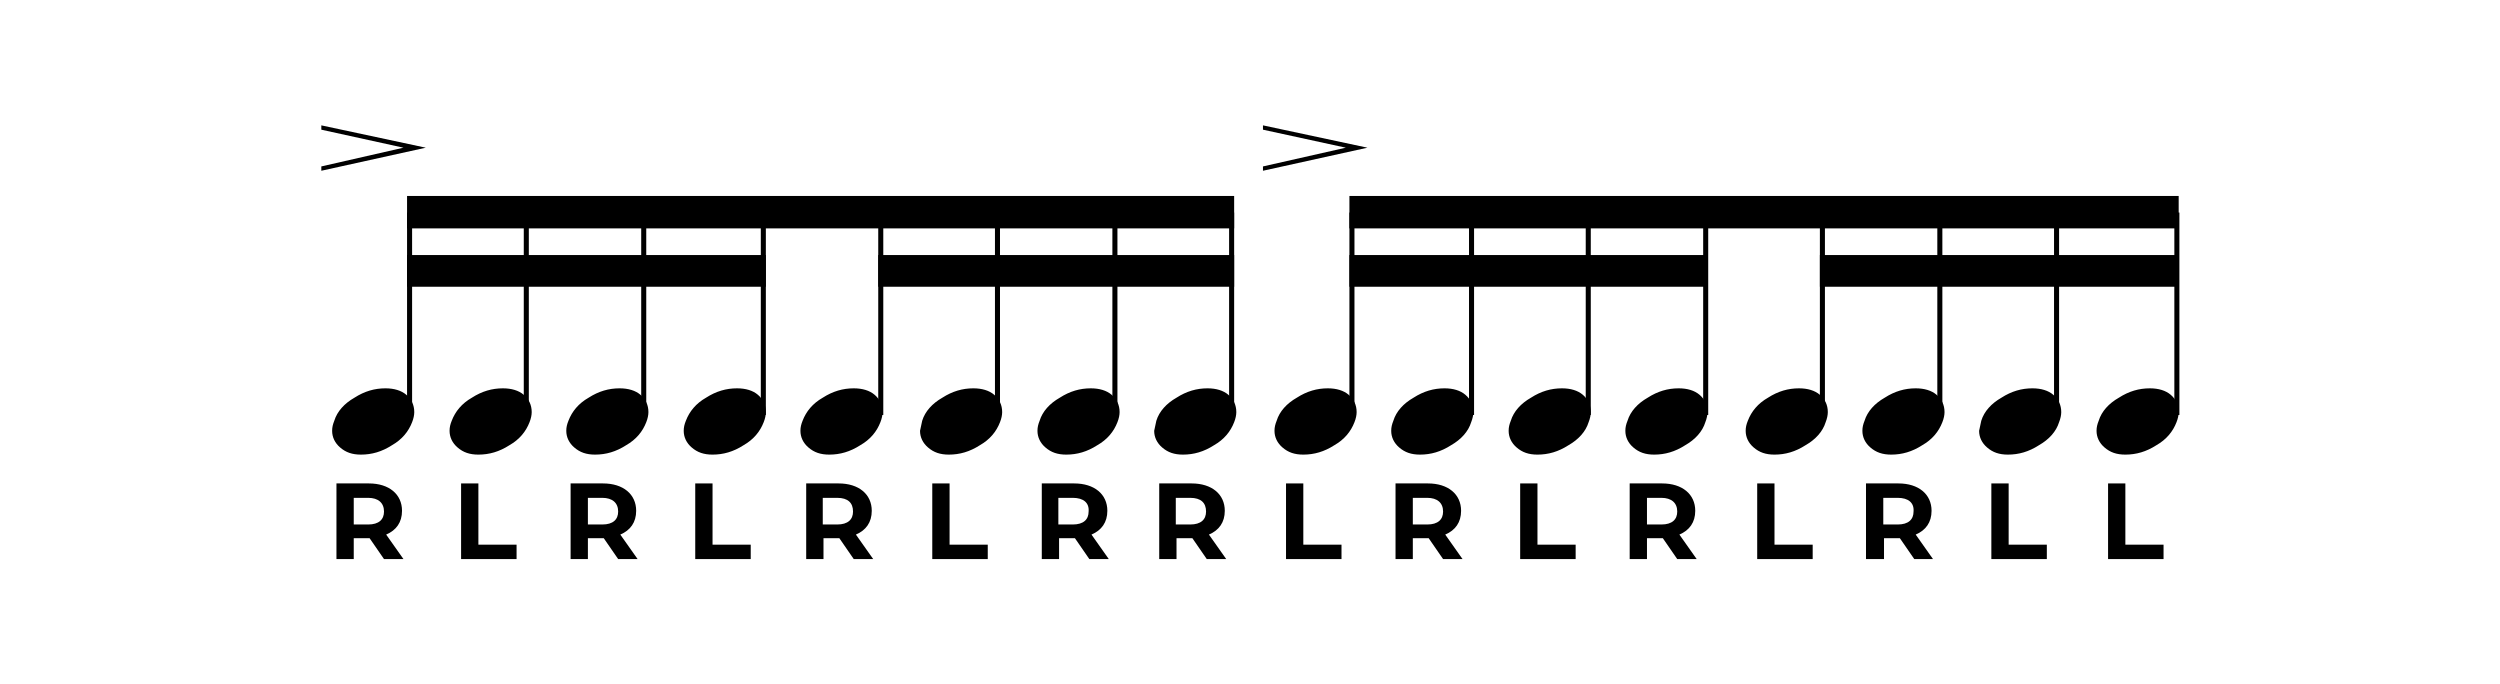
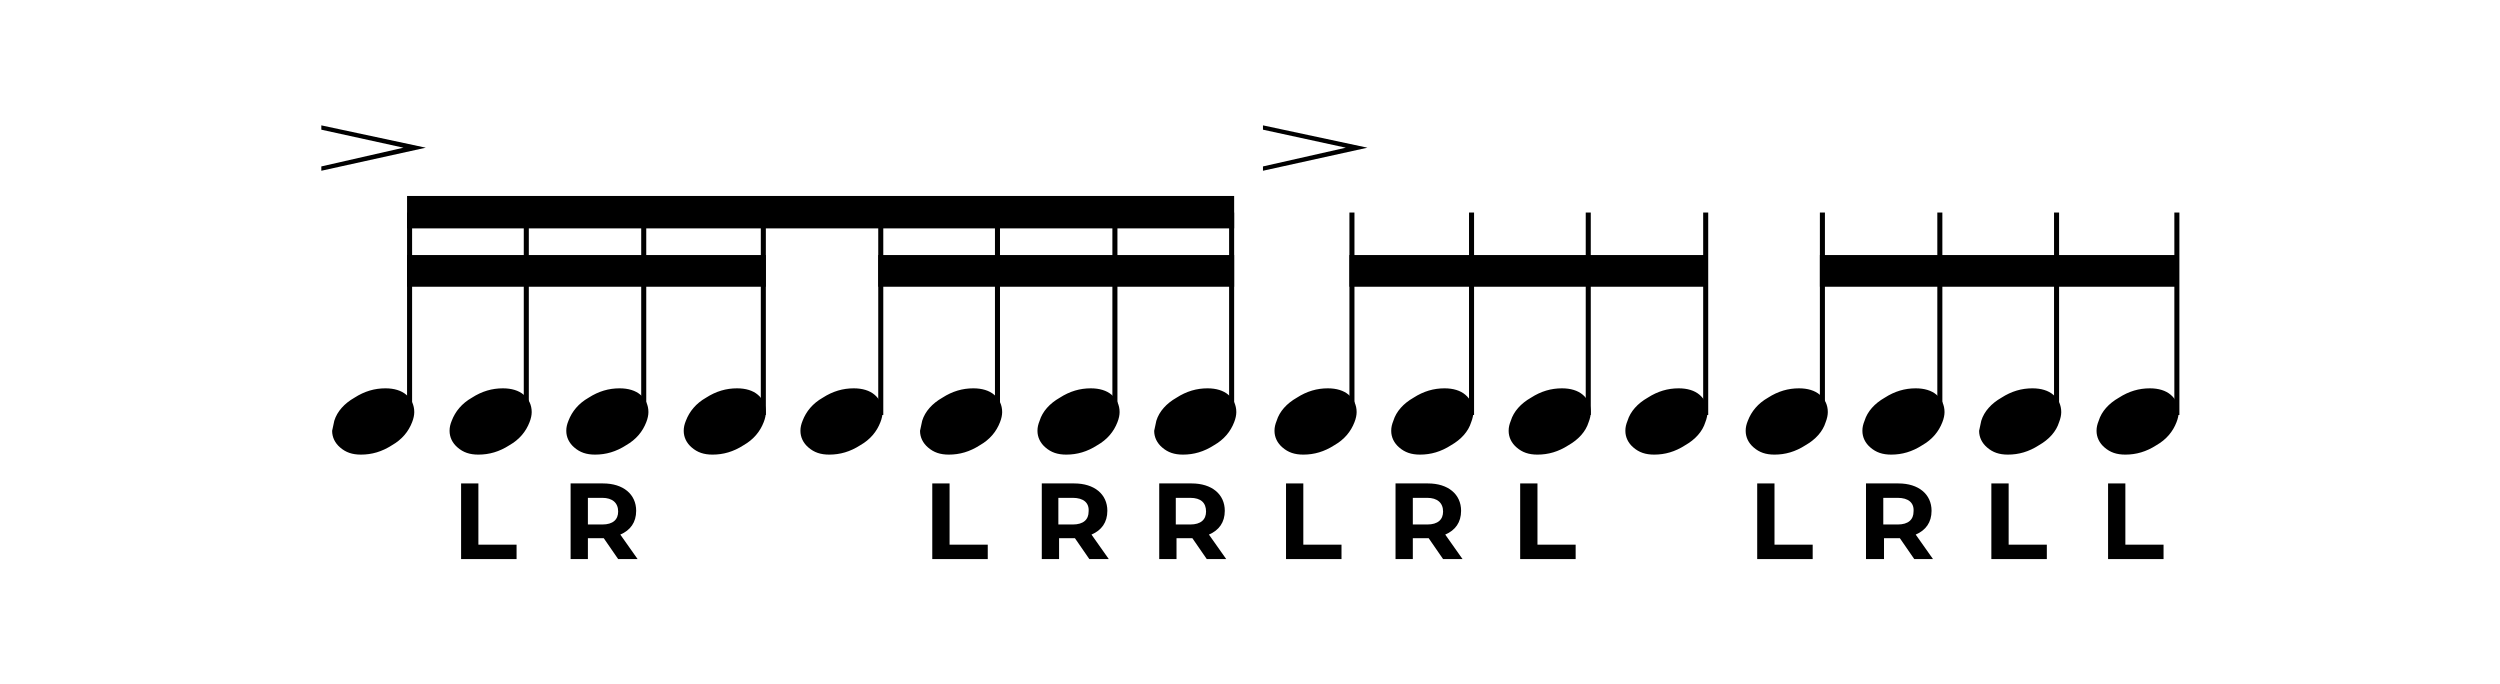
<svg xmlns="http://www.w3.org/2000/svg" id="Layer_1" x="0px" y="0px" viewBox="0 0 347 95" xml:space="preserve">
  <g>
    <g>
-       <path d="M46.4,58.4c0.4-1.3,1.4-2.4,2.8-3.2c1.4-0.9,2.8-1.3,4.3-1.3c1.2,0,2.2,0.3,2.9,0.9c0.7,0.6,1.1,1.4,1.1,2.4 c0,0.4-0.1,0.9-0.3,1.4c-0.5,1.3-1.4,2.4-2.8,3.2c-1.4,0.9-2.8,1.3-4.3,1.3c-1.2,0-2.1-0.3-2.9-1c-0.7-0.6-1.1-1.4-1.1-2.3 C46.1,59.3,46.2,58.9,46.4,58.4" />
+       <path d="M46.4,58.4c0.4-1.3,1.4-2.4,2.8-3.2c1.4-0.9,2.8-1.3,4.3-1.3c1.2,0,2.2,0.3,2.9,0.9c0.7,0.6,1.1,1.4,1.1,2.4 c0,0.4-0.1,0.9-0.3,1.4c-0.5,1.3-1.4,2.4-2.8,3.2c-1.4,0.9-2.8,1.3-4.3,1.3c-1.2,0-2.1-0.3-2.9-1c-0.7-0.6-1.1-1.4-1.1-2.3 " />
    </g>
    <g>
      <rect x="56.5" y="29.5" width="0.7" height="28.1" />
    </g>
    <g>
      <polygon points="44.6,23.7 44.6,23.1 56,20.5 44.6,18 44.6,17.4 59.1,20.5 " />
    </g>
    <g>
      <path d="M62.7,58.4c0.5-1.3,1.4-2.4,2.8-3.2c1.4-0.9,2.8-1.3,4.3-1.3c1.2,0,2.2,0.3,2.9,0.9c0.7,0.6,1.1,1.4,1.1,2.4 c0,0.4-0.1,0.9-0.3,1.4c-0.5,1.3-1.4,2.4-2.8,3.2c-1.4,0.9-2.8,1.3-4.3,1.3c-1.2,0-2.1-0.3-2.9-1c-0.7-0.6-1.1-1.4-1.1-2.3 C62.4,59.3,62.5,58.9,62.7,58.4" />
    </g>
    <g>
      <rect x="72.7" y="29.5" width="0.7" height="28.1" />
    </g>
    <g>
      <path d="M78.9,58.4c0.5-1.3,1.4-2.4,2.8-3.2c1.4-0.9,2.8-1.3,4.3-1.3c1.2,0,2.2,0.3,2.9,0.9c0.7,0.6,1.1,1.4,1.1,2.4 c0,0.4-0.1,0.9-0.3,1.4c-0.5,1.3-1.4,2.4-2.8,3.2c-1.4,0.9-2.8,1.3-4.3,1.3c-1.2,0-2.1-0.3-2.9-1c-0.7-0.6-1.1-1.4-1.1-2.3 C78.6,59.3,78.7,58.9,78.9,58.4" />
    </g>
    <g>
      <rect x="89" y="29.5" width="0.7" height="28.1" />
    </g>
    <g>
      <path d="M95.2,58.4c0.5-1.3,1.4-2.4,2.8-3.2c1.4-0.9,2.8-1.3,4.3-1.3c1.2,0,2.2,0.3,2.9,0.9c0.7,0.6,1.1,1.4,1.1,2.4 c0,0.4-0.1,0.9-0.3,1.4c-0.5,1.3-1.4,2.4-2.8,3.2c-1.4,0.9-2.8,1.3-4.3,1.3c-1.2,0-2.1-0.3-2.9-1c-0.7-0.6-1.1-1.4-1.1-2.3 C94.9,59.3,95,58.9,95.2,58.4" />
    </g>
    <g>
      <rect x="105.6" y="29.5" width="0.7" height="28.1" />
    </g>
    <g>
      <path d="M111.4,58.4c0.5-1.3,1.4-2.4,2.8-3.2c1.4-0.9,2.8-1.3,4.3-1.3c1.2,0,2.2,0.3,2.9,0.9c0.7,0.6,1.1,1.4,1.1,2.4 c0,0.4-0.1,0.9-0.3,1.4c-0.5,1.3-1.4,2.4-2.8,3.2c-1.4,0.9-2.8,1.3-4.3,1.3c-1.2,0-2.1-0.3-2.9-1c-0.7-0.6-1.1-1.4-1.1-2.3 C111.1,59.3,111.2,58.9,111.4,58.4" />
    </g>
    <g>
      <rect x="121.9" y="29.5" width="0.7" height="28.1" />
    </g>
    <g>
      <path d="M128,58.4c0.4-1.3,1.4-2.4,2.8-3.2c1.4-0.9,2.8-1.3,4.3-1.3c1.2,0,2.2,0.3,2.9,0.9s1.1,1.4,1.1,2.4c0,0.4-0.1,0.9-0.3,1.4 c-0.5,1.3-1.4,2.4-2.8,3.2c-1.4,0.9-2.8,1.3-4.3,1.3c-1.2,0-2.1-0.3-2.9-1c-0.7-0.6-1.1-1.4-1.1-2.3 C127.8,59.3,127.9,58.9,128,58.4" />
    </g>
    <g>
      <rect x="138.1" y="29.5" width="0.7" height="28.1" />
    </g>
    <g>
      <path d="M144.3,58.4c0.4-1.3,1.4-2.4,2.8-3.2c1.4-0.9,2.8-1.3,4.3-1.3c1.2,0,2.2,0.3,2.9,0.9c0.7,0.6,1.1,1.4,1.1,2.4 c0,0.4-0.1,0.9-0.3,1.4c-0.5,1.3-1.4,2.4-2.8,3.2c-1.4,0.9-2.8,1.3-4.3,1.3c-1.2,0-2.1-0.3-2.9-1c-0.7-0.6-1.1-1.4-1.1-2.3 C144,59.3,144.1,58.9,144.3,58.4" />
    </g>
    <g>
      <rect x="154.4" y="29.5" width="0.7" height="28.1" />
    </g>
    <g>
      <path d="M160.5,58.4c0.4-1.3,1.4-2.4,2.8-3.2c1.4-0.9,2.8-1.3,4.3-1.3c1.2,0,2.2,0.3,2.9,0.9s1.1,1.4,1.1,2.4 c0,0.4-0.1,0.9-0.3,1.4c-0.5,1.3-1.4,2.4-2.8,3.2c-1.4,0.9-2.8,1.3-4.3,1.3c-1.2,0-2.1-0.3-2.9-1c-0.7-0.6-1.1-1.4-1.1-2.3 C160.3,59.3,160.4,58.9,160.5,58.4" />
    </g>
    <g>
      <rect x="170.6" y="29.5" width="0.7" height="28.1" />
    </g>
    <g>
      <polyline points="56.5,27.2 56.5,31.7 171.3,31.7 171.3,27.2 " />
    </g>
    <g>
      <polyline points="56.5,35.4 56.5,39.8 106.3,39.8 106.3,35.4 " />
    </g>
    <g>
      <polyline points="121.9,35.4 121.9,39.8 171.3,39.8 171.3,35.4 " />
    </g>
    <g>
      <path d="M177.2,58.4c0.4-1.3,1.4-2.4,2.8-3.2c1.4-0.9,2.8-1.3,4.3-1.3c1.2,0,2.2,0.3,2.9,0.9c0.7,0.6,1.1,1.4,1.1,2.4 c0,0.4-0.1,0.9-0.3,1.4c-0.5,1.3-1.4,2.4-2.8,3.2c-1.4,0.9-2.8,1.3-4.3,1.3c-1.2,0-2.1-0.3-2.9-1c-0.7-0.6-1.1-1.4-1.1-2.3 C176.9,59.3,177,58.9,177.2,58.4" />
    </g>
    <g>
      <rect x="187.3" y="29.5" width="0.7" height="28.1" />
    </g>
    <g>
      <polygon points="175.3,23.7 175.3,23.1 186.8,20.5 175.3,18 175.3,17.4 189.8,20.5 " />
    </g>
    <g>
      <path d="M193.4,58.4c0.4-1.3,1.4-2.4,2.8-3.2c1.4-0.9,2.8-1.3,4.3-1.3c1.2,0,2.2,0.3,2.9,0.9c0.7,0.6,1.1,1.4,1.1,2.4 c0,0.4-0.1,0.9-0.3,1.4c-0.4,1.3-1.4,2.4-2.8,3.2c-1.4,0.9-2.8,1.3-4.3,1.3c-1.2,0-2.1-0.3-2.9-1c-0.7-0.6-1.1-1.4-1.1-2.3 C193.1,59.3,193.2,58.9,193.4,58.4" />
    </g>
    <g>
      <rect x="203.9" y="29.5" width="0.7" height="28.1" />
    </g>
    <g>
      <path d="M209.7,58.4c0.4-1.3,1.4-2.4,2.8-3.2c1.4-0.9,2.8-1.3,4.3-1.3c1.2,0,2.2,0.3,2.9,0.9c0.7,0.6,1.1,1.4,1.1,2.4 c0,0.4-0.1,0.9-0.3,1.4c-0.4,1.3-1.4,2.4-2.8,3.2c-1.4,0.9-2.8,1.3-4.3,1.3c-1.2,0-2.1-0.3-2.9-1c-0.7-0.6-1.1-1.4-1.1-2.3 C209.4,59.3,209.5,58.9,209.7,58.4" />
    </g>
    <g>
      <rect x="220.1" y="29.5" width="0.7" height="28.1" />
    </g>
    <g>
      <path d="M225.9,58.4c0.4-1.3,1.4-2.4,2.8-3.2c1.4-0.9,2.8-1.3,4.3-1.3c1.2,0,2.2,0.3,2.9,0.9c0.7,0.6,1.1,1.4,1.1,2.4 c0,0.4-0.1,0.9-0.3,1.4c-0.4,1.3-1.4,2.4-2.8,3.2c-1.4,0.9-2.8,1.3-4.3,1.3c-1.2,0-2.1-0.3-2.9-1c-0.7-0.6-1.1-1.4-1.1-2.3 C225.6,59.3,225.7,58.9,225.9,58.4" />
    </g>
    <g>
      <rect x="236.4" y="29.5" width="0.7" height="28.1" />
    </g>
    <g>
      <path d="M242.6,58.4c0.5-1.3,1.4-2.4,2.8-3.2c1.4-0.9,2.8-1.3,4.3-1.3c1.2,0,2.2,0.3,2.9,0.9c0.7,0.6,1.1,1.4,1.1,2.4 c0,0.4-0.1,0.9-0.3,1.4c-0.4,1.3-1.4,2.4-2.8,3.2c-1.4,0.9-2.8,1.3-4.3,1.3c-1.2,0-2.1-0.3-2.9-1c-0.7-0.6-1.1-1.4-1.1-2.3 C242.3,59.3,242.4,58.9,242.6,58.4" />
    </g>
    <g>
      <rect x="252.6" y="29.5" width="0.7" height="28.1" />
    </g>
    <g>
      <path d="M258.8,58.4c0.4-1.3,1.4-2.4,2.8-3.2c1.4-0.9,2.8-1.3,4.3-1.3c1.2,0,2.2,0.3,2.9,0.9c0.7,0.6,1.1,1.4,1.1,2.4 c0,0.4-0.1,0.9-0.3,1.4c-0.5,1.3-1.4,2.4-2.8,3.2c-1.4,0.9-2.8,1.3-4.3,1.3c-1.2,0-2.1-0.3-2.9-1c-0.7-0.6-1.1-1.4-1.1-2.3 C258.5,59.3,258.6,58.9,258.8,58.4" />
    </g>
    <g>
      <rect x="268.9" y="29.5" width="0.7" height="28.1" />
    </g>
    <g>
      <path d="M275,58.4c0.4-1.3,1.4-2.4,2.8-3.2c1.4-0.9,2.8-1.3,4.3-1.3c1.2,0,2.2,0.3,2.9,0.9c0.7,0.6,1.1,1.4,1.1,2.4 c0,0.4-0.1,0.9-0.3,1.4c-0.4,1.3-1.4,2.4-2.8,3.2c-1.4,0.9-2.8,1.3-4.3,1.3c-1.2,0-2.1-0.3-2.9-1c-0.7-0.6-1.1-1.4-1.1-2.3 C274.8,59.3,274.9,58.9,275,58.4" />
    </g>
    <g>
      <rect x="285.1" y="29.5" width="0.7" height="28.1" />
    </g>
    <g>
      <path d="M291.3,58.4c0.4-1.3,1.4-2.4,2.8-3.2c1.4-0.9,2.8-1.3,4.3-1.3c1.2,0,2.2,0.3,2.9,0.9c0.7,0.6,1.1,1.4,1.1,2.4 c0,0.4-0.1,0.9-0.3,1.4c-0.5,1.3-1.4,2.4-2.8,3.2c-1.4,0.9-2.8,1.3-4.3,1.3c-1.2,0-2.1-0.3-2.9-1c-0.7-0.6-1.1-1.4-1.1-2.3 C291,59.3,291.1,58.9,291.3,58.4" />
    </g>
    <g>
      <rect x="301.8" y="29.5" width="0.7" height="28.1" />
    </g>
    <g>
-       <polyline points="187.3,27.2 187.3,31.7 302.4,31.7 302.4,27.2 " />
-     </g>
+       </g>
    <g>
      <polyline points="187.3,35.4 187.3,39.8 237,39.8 237,35.4 " />
    </g>
    <g>
      <polyline points="252.6,35.4 252.6,39.8 302.4,39.8 302.4,35.4 " />
    </g>
    <g>
-       <path d="M53.3,77.6l-2-2.9h-0.1h-2.1v2.9h-2.4V67.1h4.5c2.8,0,4.6,1.5,4.6,3.8c0,1.6-0.8,2.7-2.2,3.3l2.4,3.4H53.3z M51.1,69.1h-2 v3.7h2c1.5,0,2.2-0.7,2.2-1.8C53.3,69.8,52.5,69.1,51.1,69.1z" />
-     </g>
+       </g>
    <g>
      <path d="M64,67.1h2.4v8.5h5.3v2H64V67.1z" />
    </g>
    <g>
      <path d="M85.8,77.6l-2-2.9h-0.1h-2.1v2.9h-2.4V67.1h4.5c2.8,0,4.6,1.5,4.6,3.8c0,1.6-0.8,2.7-2.2,3.3l2.4,3.4H85.8z M83.6,69.1h-2 v3.7h2c1.5,0,2.2-0.7,2.2-1.8C85.8,69.8,85,69.1,83.6,69.1z" />
    </g>
    <g>
-       <path d="M96.5,67.1h2.4v8.5h5.3v2h-7.7V67.1z" />
-     </g>
+       </g>
    <g>
      <path d="M151.2,77.6l-2-2.9h-0.1H147v2.9h-2.4V67.1h4.5c2.8,0,4.6,1.5,4.6,3.8c0,1.6-0.8,2.7-2.2,3.3l2.4,3.4H151.2z M148.9,69.1 h-2v3.7h2c1.5,0,2.2-0.7,2.2-1.8C151.2,69.8,150.4,69.1,148.9,69.1z" />
    </g>
    <g>
      <path d="M167.5,77.6l-2-2.9h-0.1h-2.1v2.9h-2.4V67.1h4.5c2.8,0,4.6,1.5,4.6,3.8c0,1.6-0.8,2.7-2.2,3.3l2.4,3.4H167.5z M165.2,69.1 h-2v3.7h2c1.5,0,2.2-0.7,2.2-1.8C167.4,69.8,166.7,69.1,165.2,69.1z" />
    </g>
    <g>
-       <path d="M118.5,77.6l-2-2.9h-0.1h-2.1v2.9h-2.4V67.1h4.5c2.8,0,4.6,1.5,4.6,3.8c0,1.6-0.8,2.7-2.2,3.3l2.4,3.4H118.5z M116.2,69.1 h-2v3.7h2c1.5,0,2.2-0.7,2.2-1.8C118.4,69.8,117.7,69.1,116.2,69.1z" />
-     </g>
+       </g>
    <g>
      <path d="M129.4,67.1h2.4v8.5h5.3v2h-7.7V67.1z" />
    </g>
    <g>
      <path d="M200.3,77.6l-2-2.9h-0.1h-2.1v2.9h-2.4V67.1h4.5c2.8,0,4.6,1.5,4.6,3.8c0,1.6-0.8,2.7-2.2,3.3l2.4,3.4H200.3z M198.1,69.1 h-2v3.7h2c1.5,0,2.2-0.7,2.2-1.8C200.3,69.8,199.5,69.1,198.1,69.1z" />
    </g>
    <g>
      <path d="M178.5,67.1h2.4v8.5h5.3v2h-7.7V67.1z" />
    </g>
    <g>
-       <path d="M232.8,77.6l-2-2.9h-0.1h-2.1v2.9h-2.4V67.1h4.5c2.8,0,4.6,1.5,4.6,3.8c0,1.6-0.8,2.7-2.2,3.3l2.4,3.4H232.8z M230.6,69.1 h-2v3.7h2c1.5,0,2.2-0.7,2.2-1.8C232.8,69.8,232,69.1,230.6,69.1z" />
-     </g>
+       </g>
    <g>
      <path d="M211,67.1h2.4v8.5h5.3v2H211V67.1z" />
    </g>
    <g>
      <path d="M276.4,67.1h2.4v8.5h5.3v2h-7.7V67.1z" />
    </g>
    <g>
      <path d="M292.6,67.1h2.4v8.5h5.3v2h-7.7V67.1z" />
    </g>
    <g>
      <path d="M265.7,77.6l-2-2.9h-0.1h-2.1v2.9H259V67.1h4.5c2.8,0,4.6,1.5,4.6,3.8c0,1.6-0.8,2.7-2.2,3.3l2.4,3.4H265.7z M263.4,69.1 h-2v3.7h2c1.5,0,2.2-0.7,2.2-1.8C265.7,69.8,264.9,69.1,263.4,69.1z" />
    </g>
    <g>
      <path d="M243.9,67.1h2.4v8.5h5.3v2h-7.7V67.1z" />
    </g>
  </g>
</svg>